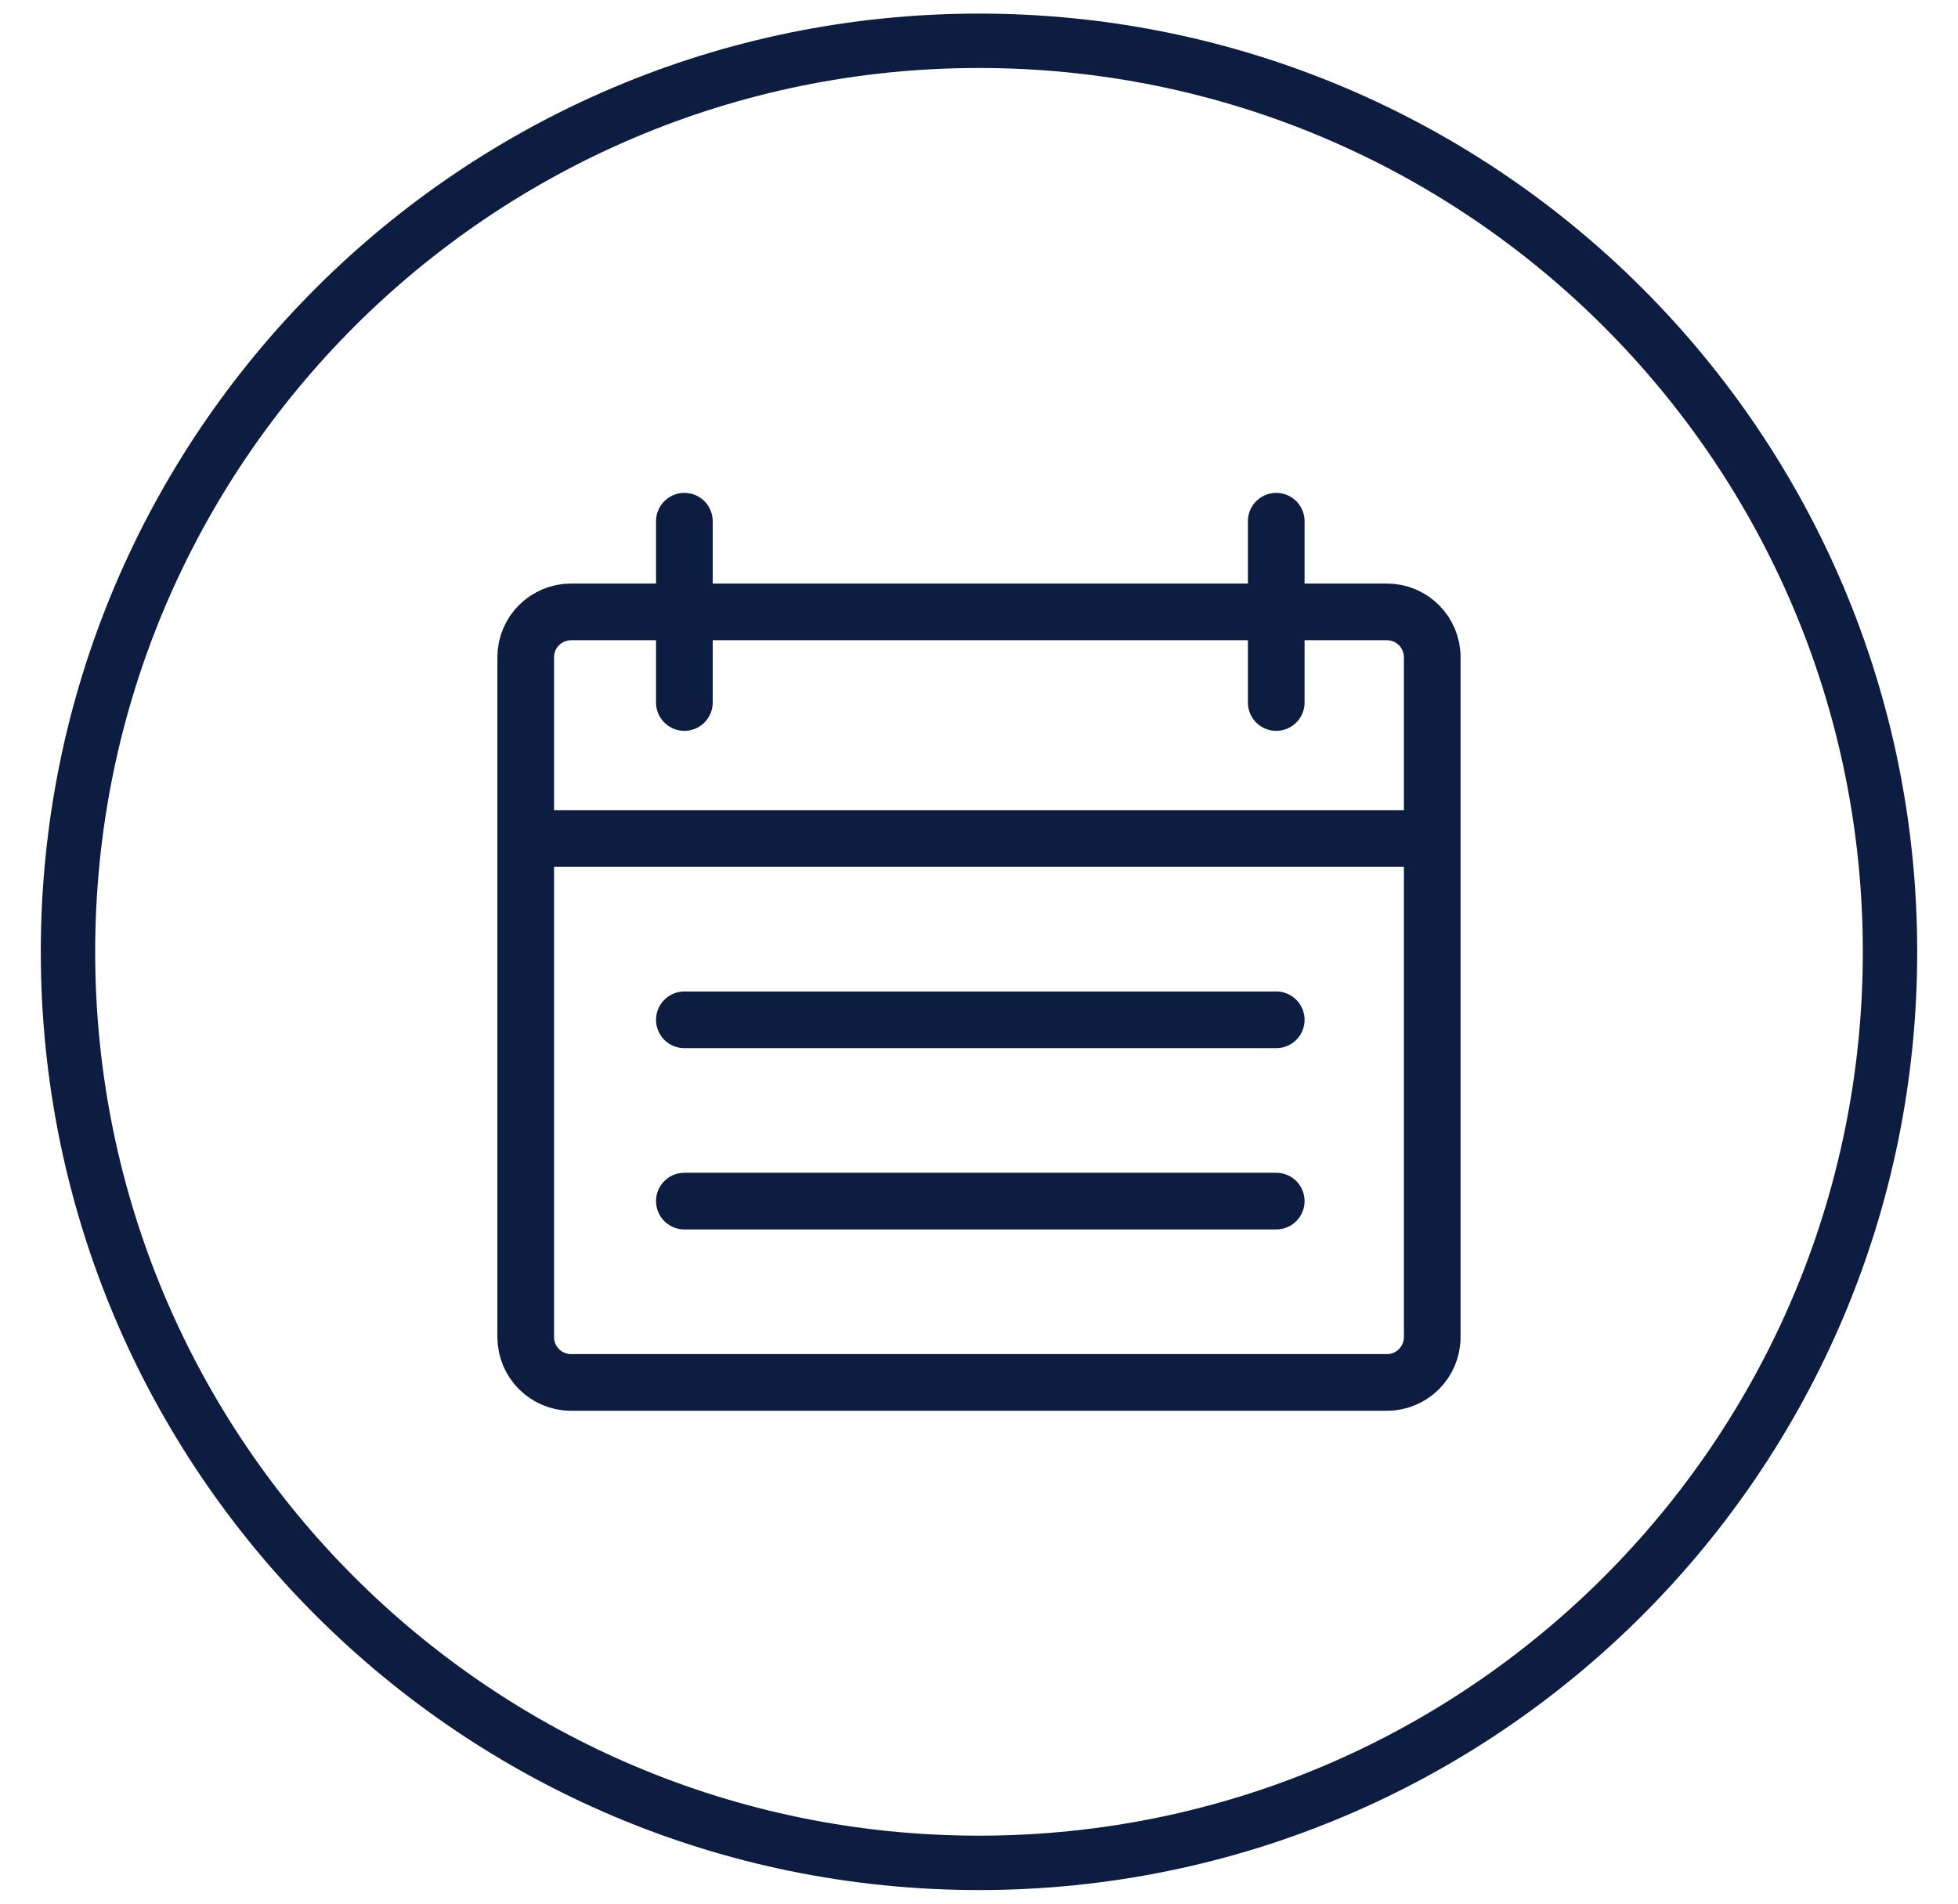
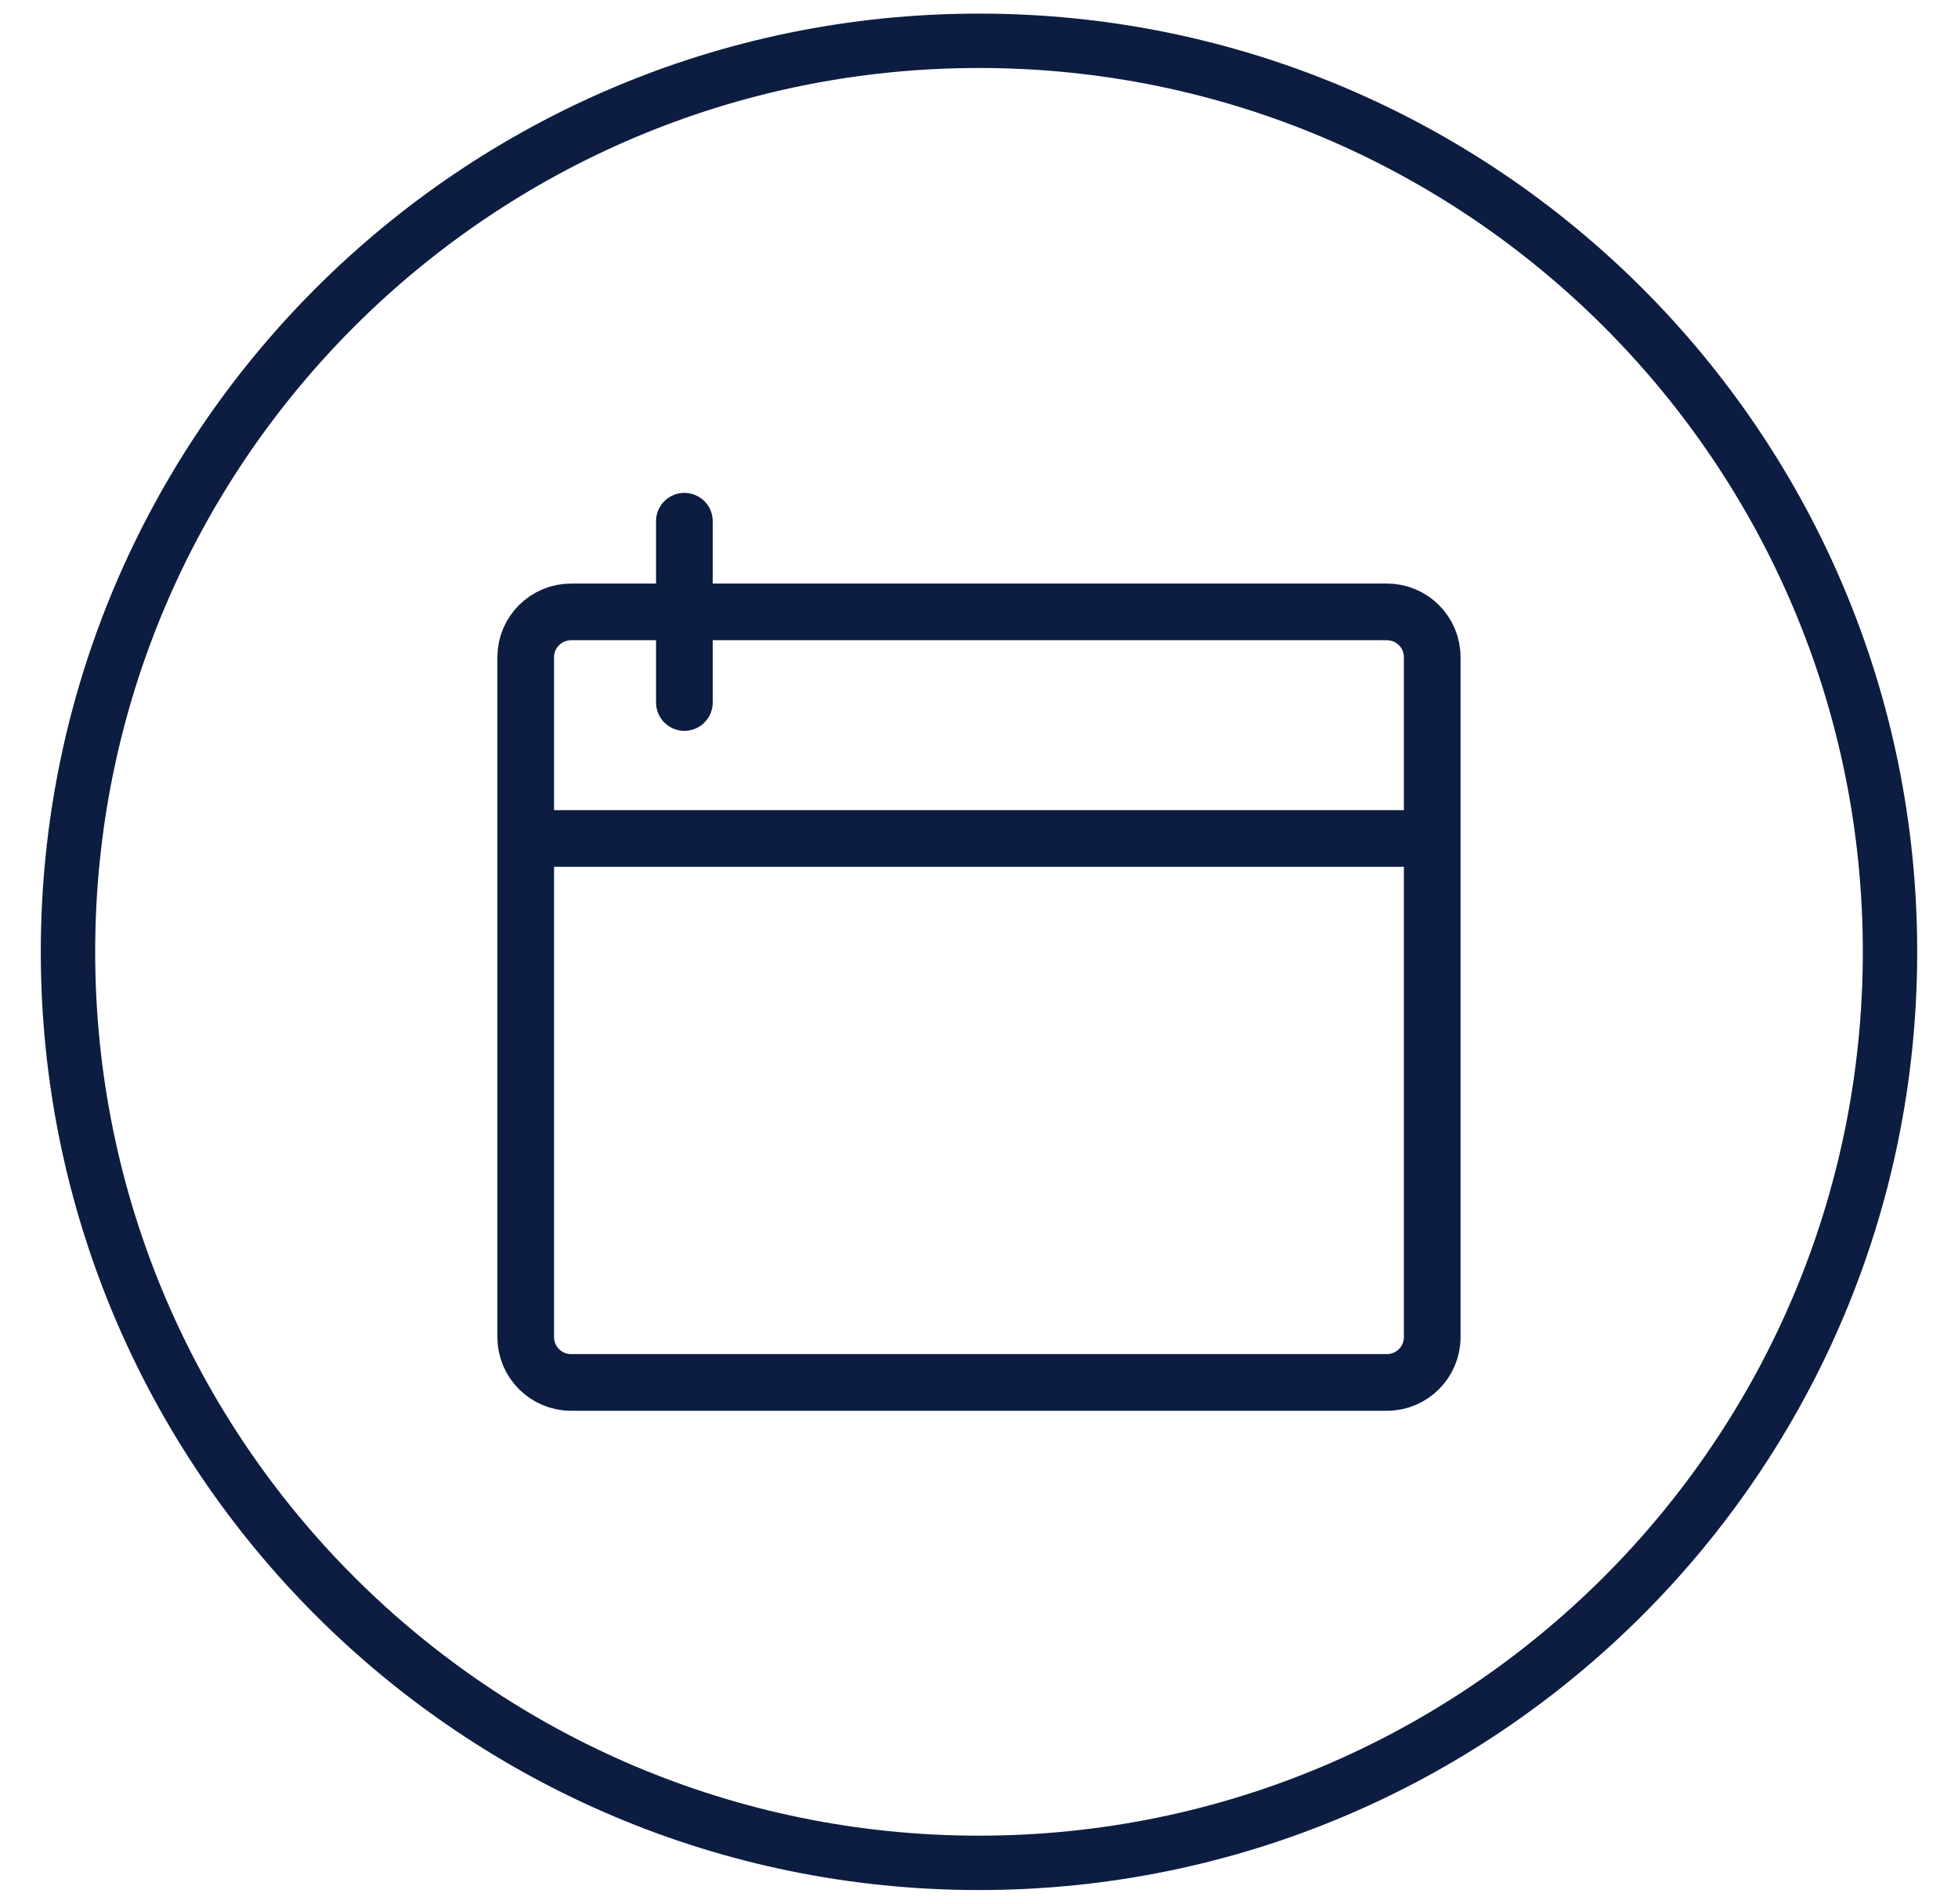
<svg xmlns="http://www.w3.org/2000/svg" width="36" height="35" viewBox="0 0 36 35" fill="none">
  <g clip-path="url(#clip0_4008_32128)">
    <path d="M18 34.25C27.251 34.25 34.75 26.751 34.75 17.5C34.75 8.249 27.251 0.75 18 0.75C8.749 0.75 1.25 8.249 1.25 17.5C1.25 26.751 8.749 34.25 18 34.25Z" stroke="#0D1D41" />
-     <path d="M25.5 11.25H10.5C10.04 11.25 9.666 11.623 9.666 12.083V24.583C9.666 25.044 10.04 25.417 10.5 25.417H25.5C25.96 25.417 26.333 25.044 26.333 24.583V12.083C26.333 11.623 25.96 11.25 25.5 11.25Z" stroke="#0D1D41" stroke-width="1.042" />
+     <path d="M25.5 11.25H10.5C10.04 11.25 9.666 11.623 9.666 12.083V24.583C9.666 25.044 10.04 25.417 10.5 25.417H25.5C25.96 25.417 26.333 25.044 26.333 24.583V12.083C26.333 11.623 25.96 11.25 25.5 11.25" stroke="#0D1D41" stroke-width="1.042" />
    <path d="M10.083 15.416H25.916" stroke="#0D1D41" stroke-width="1.042" stroke-linecap="square" />
-     <path d="M12.583 18.75H23.465M12.583 22.083H23.465" stroke="#0D1D41" stroke-width="1.042" stroke-linecap="round" />
    <path d="M12.583 9.583V12.916" stroke="#0D1D41" stroke-width="1.042" stroke-linecap="round" />
-     <path d="M23.465 9.583V12.916" stroke="#0D1D41" stroke-width="1.042" stroke-linecap="round" />
  </g>
  <defs>
    <clipPath id="clip0_4008_32128">
      <rect width="35" height="35" fill="white" transform="translate(0.5)" />
    </clipPath>
  </defs>
</svg>